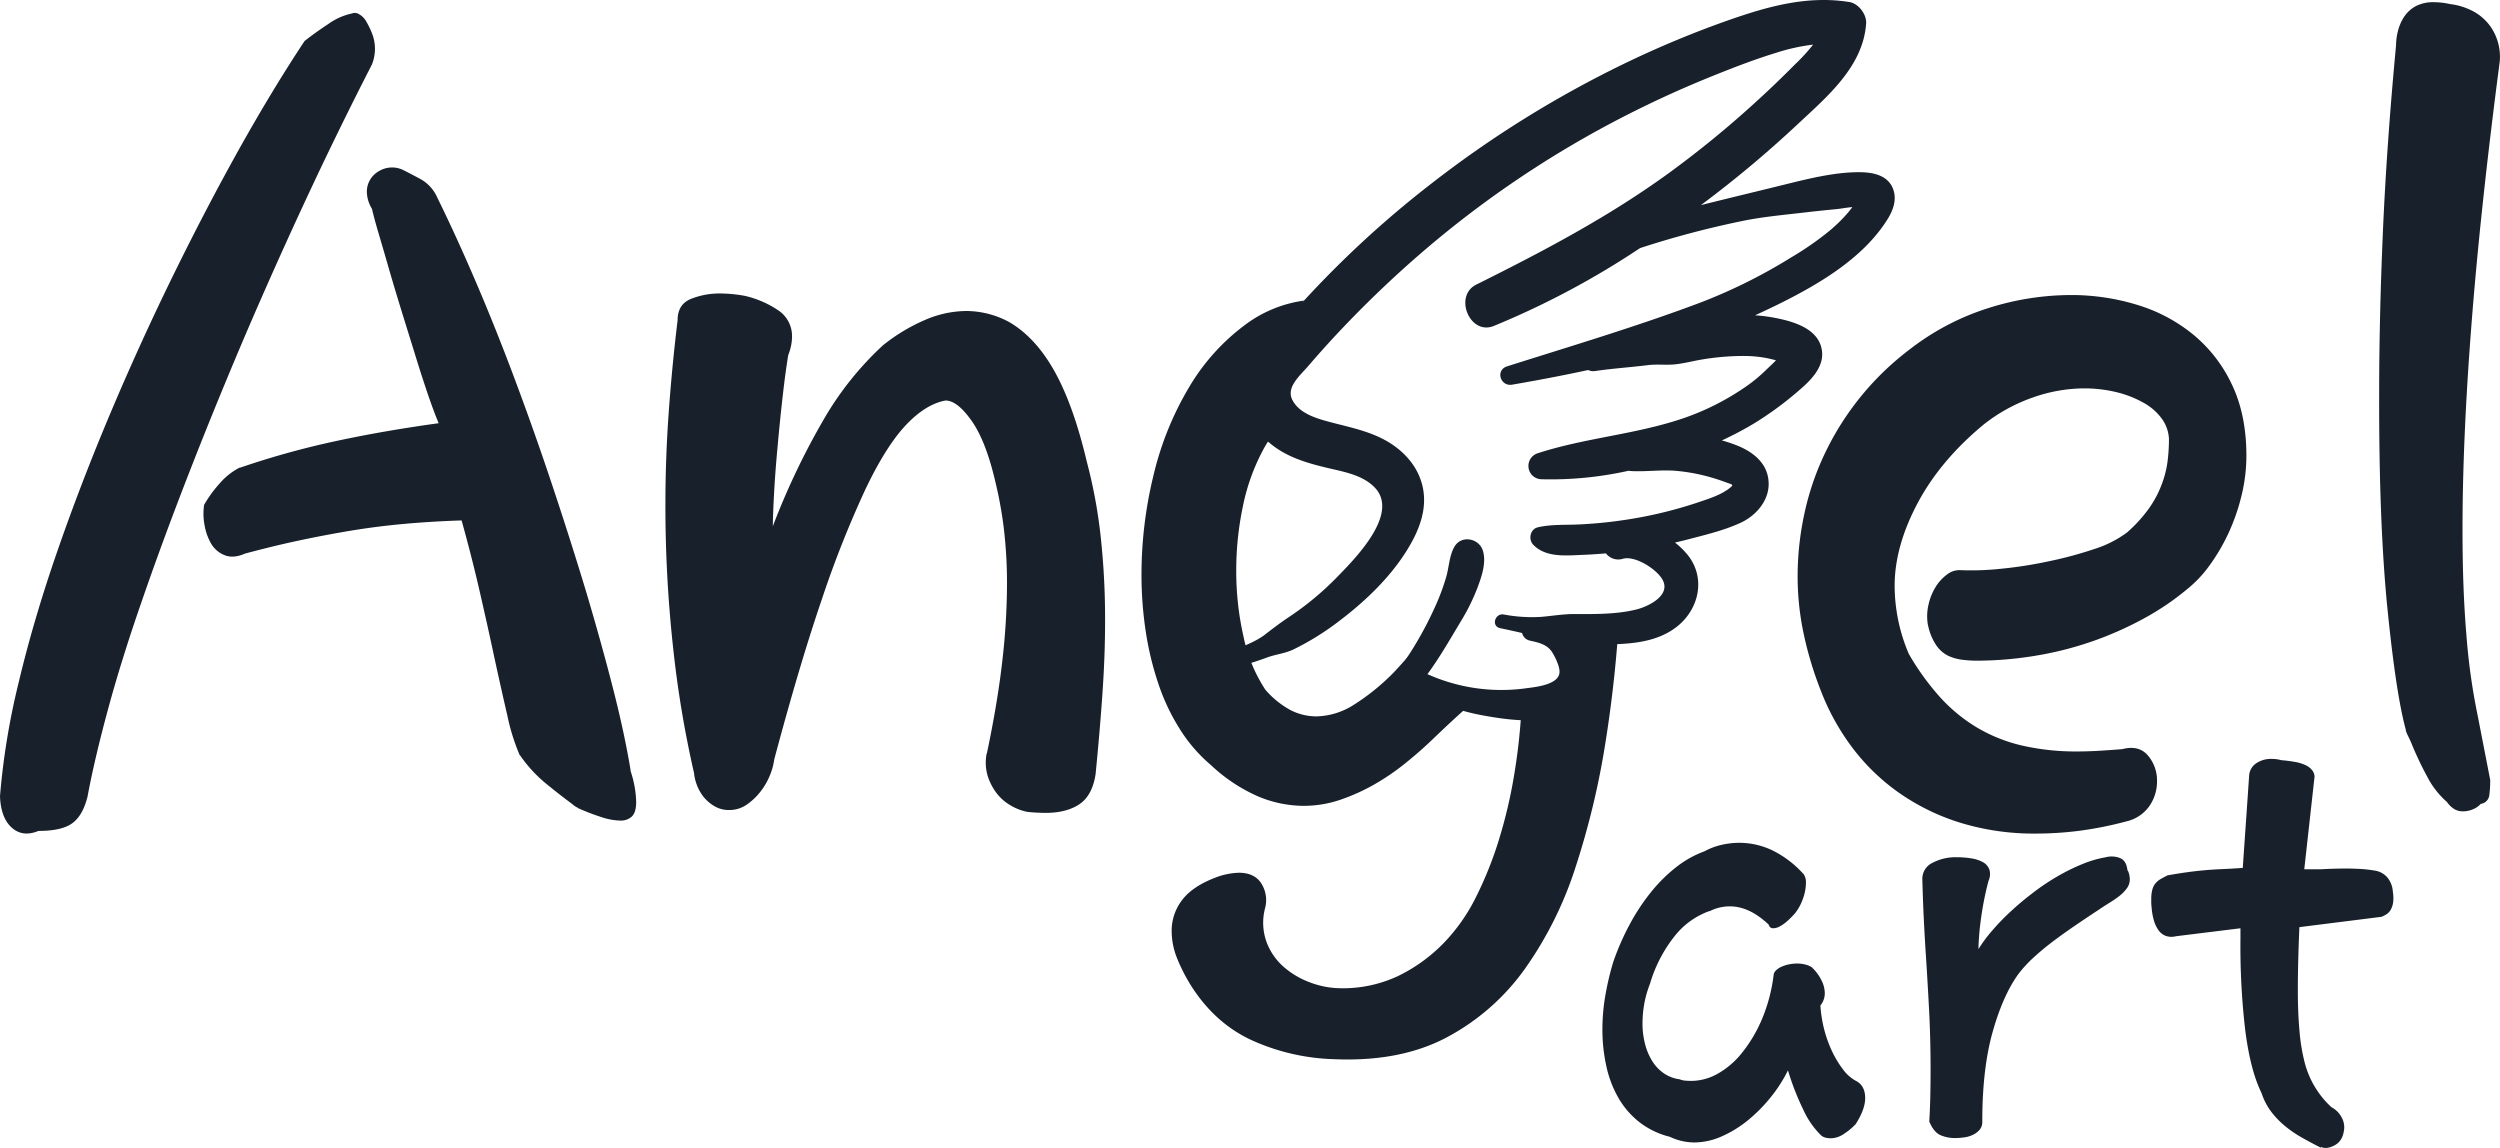
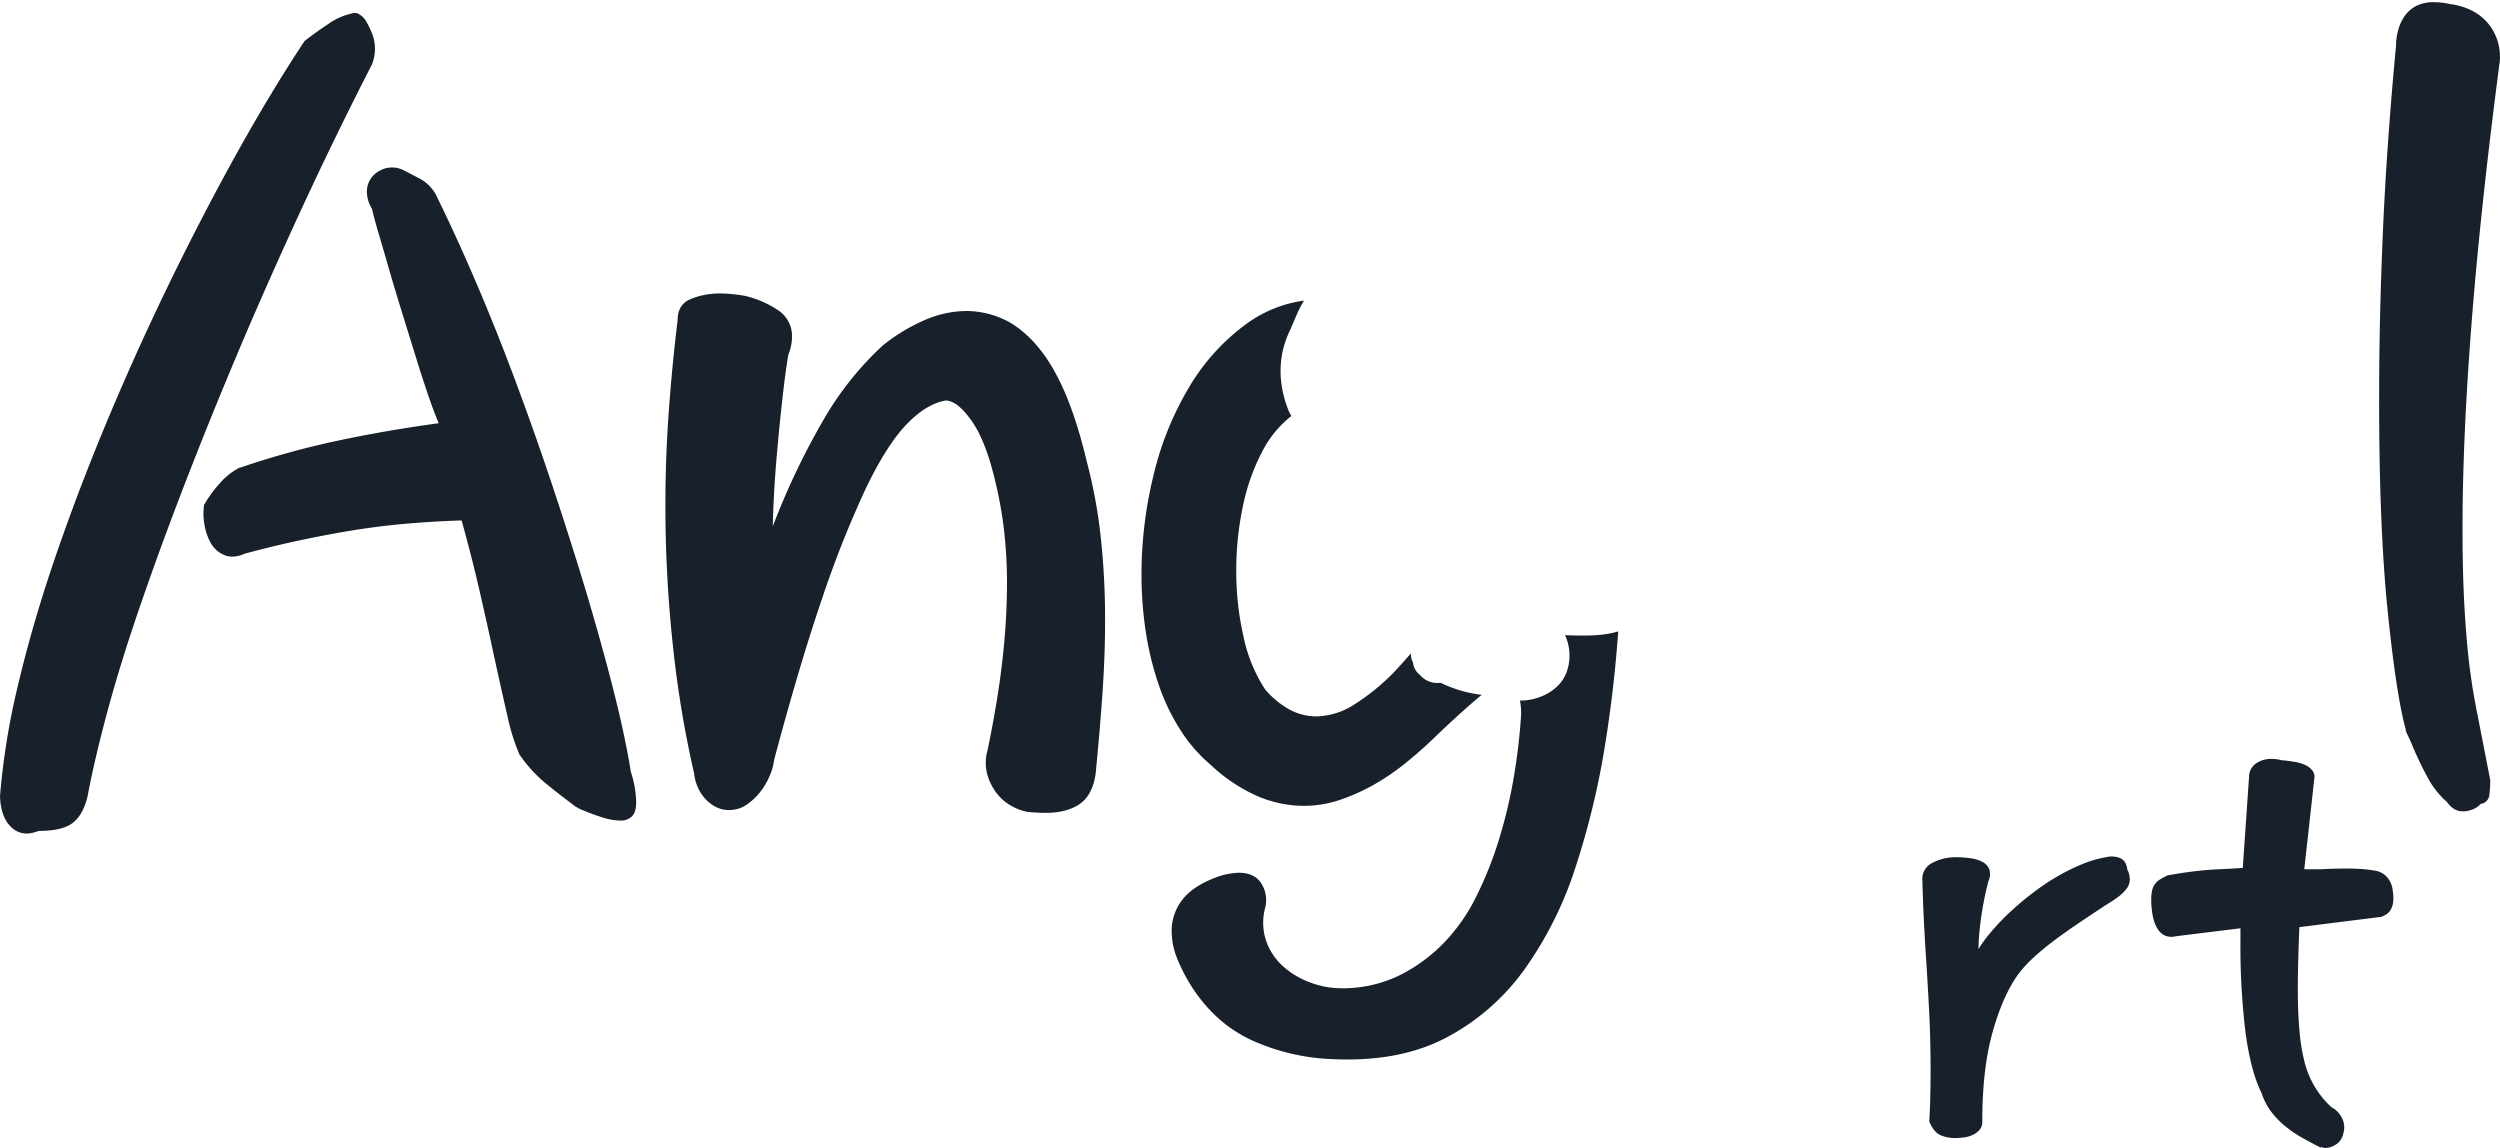
<svg xmlns="http://www.w3.org/2000/svg" viewBox="0 0 883.36 405.67">
  <defs>
    <style>.cls-1{fill:#18212b;}</style>
  </defs>
  <g id="Layer_2" data-name="Layer 2">
    <g id="Layer_1-2" data-name="Layer 1">
-       <path class="cls-1" d="M656.14,382.11q2.91,1.74,2.91,5.92c0,2.6-1.12,5.67-3.36,9.18a22.54,22.54,0,0,1-4.32,3.55,8.36,8.36,0,0,1-4.41,1.45,8.69,8.69,0,0,1-1.91-.22,3.77,3.77,0,0,1-1.82-1.05,30,30,0,0,1-6-8.73,91.55,91.55,0,0,1-5.46-14,51.09,51.09,0,0,1-6,9.37,55,55,0,0,1-8,8.14,40.29,40.29,0,0,1-9.33,5.78,24.17,24.17,0,0,1-9.77,2.18,20.26,20.26,0,0,1-8.64-2,28.86,28.86,0,0,1-10.78-5.19,29.74,29.74,0,0,1-7.41-8.59,38.93,38.93,0,0,1-4.27-11.28,59.92,59.92,0,0,1-1.37-12.87,69.77,69.77,0,0,1,1-11.77A101,101,0,0,1,570,340a90.58,90.58,0,0,1,5.87-13.42,73.73,73.73,0,0,1,7.54-11.41,55.24,55.24,0,0,1,8.87-8.78,36.41,36.41,0,0,1,10-5.59,22.94,22.94,0,0,1,6-2.27,28,28,0,0,1,6.41-.73,27.12,27.12,0,0,1,11.69,2.73,36.29,36.29,0,0,1,11,8.45,5.28,5.28,0,0,1,.73,3.19,16.58,16.58,0,0,1-1,5.23,17.71,17.71,0,0,1-2.86,5.32,31.26,31.26,0,0,1-2.82,2.82,12.84,12.84,0,0,1-2.78,1.91,4.51,4.51,0,0,1-2.31.54,1.55,1.55,0,0,1-1.37-1.27q-6.82-6.47-13.73-6.46a15.56,15.56,0,0,0-7.19,1.73v-.09a27.39,27.39,0,0,0-12.32,8.87A49.34,49.34,0,0,0,583,347.65a37.25,37.25,0,0,0-2,7,39.33,39.33,0,0,0-.63,7,28.36,28.36,0,0,0,.91,7.28,21.27,21.27,0,0,0,2.59,6.09,14.49,14.49,0,0,0,4.18,4.32,12.69,12.69,0,0,0,5.69,2.05h-.19a6.93,6.93,0,0,0,2,.45c.7.06,1.44.09,2.23.09a19.2,19.2,0,0,0,9-2.45,29.36,29.36,0,0,0,8.59-7.28,50.16,50.16,0,0,0,7.1-11.82,58.65,58.65,0,0,0,4.27-16.19,2.87,2.87,0,0,1,.91-1.41,6.43,6.43,0,0,1,1.82-1.18,12,12,0,0,1,2.54-.82,13.72,13.72,0,0,1,2.91-.32,11.88,11.88,0,0,1,3,.36A7.22,7.22,0,0,1,640.5,342h-.09a16.26,16.26,0,0,1,3.23,4.45,10.34,10.34,0,0,1,1.14,4.46,6.77,6.77,0,0,1-1.55,4.37,45.12,45.12,0,0,0,1.36,8.54,43.06,43.06,0,0,0,2.82,7.78,35.73,35.73,0,0,0,3.91,6.41A13.73,13.73,0,0,0,656.14,382.11Z" />
      <path class="cls-1" d="M751.91,307.72a7.75,7.75,0,0,1,.64,2.91,5.34,5.34,0,0,1-1.23,3.5,13.9,13.9,0,0,1-2.05,2.14,36.8,36.8,0,0,1-3.82,2.68c-1.33.82-2.67,1.69-4,2.59q-3.74,2.46-7.82,5.23t-7.91,5.64q-3.83,2.86-7.1,5.87a43.42,43.42,0,0,0-5.45,5.91q-5.46,7.55-9.1,20.51t-3.64,31.6a4.25,4.25,0,0,1-.95,2.91,7.36,7.36,0,0,1-2.36,1.77,10.14,10.14,0,0,1-3.1.91,23.36,23.36,0,0,1-3.32.23,12.65,12.65,0,0,1-5-1c-1.58-.67-2.91-2.27-4-4.82q.27-4.64.36-9.05c.06-2.94.1-5.89.1-8.86q0-11.19-.51-21.1t-1.13-19.38c-.31-4.66-.56-9.23-.78-13.68s-.37-9-.5-13.69a6.23,6.23,0,0,1,3.55-5.64,17.41,17.41,0,0,1,8.64-2,31.71,31.71,0,0,1,5.18.41,12.12,12.12,0,0,1,4.1,1.36,4.94,4.94,0,0,1,2.23,2.6,5.78,5.78,0,0,1-.32,4,111.12,111.12,0,0,0-2.78,14.32,92.07,92.07,0,0,0-.77,9.78,49.68,49.68,0,0,1,4.82-6.5,80.4,80.4,0,0,1,6.64-6.87q3.63-3.36,7.87-6.59a79.31,79.31,0,0,1,8.64-5.78,70.35,70.35,0,0,1,8.77-4.32,39,39,0,0,1,8.28-2.41,8.14,8.14,0,0,1,5.09.32c1.46.64,2.3,2.08,2.55,4.32ZM681.7,396.3a.37.37,0,0,1-.09-.27Z" />
      <path class="cls-1" d="M845.49,315a13.31,13.31,0,0,1,.09,4,7.56,7.56,0,0,1-.86,2.5,4.66,4.66,0,0,1-1.55,1.6,10.62,10.62,0,0,1-1.95.95l.18-.09-28.92,3.64q-.27,6.09-.41,11.82t-.14,10.46q0,8,.59,14.46a65.46,65.46,0,0,0,1.69,10.55,32.1,32.1,0,0,0,4.36,10.14,31.39,31.39,0,0,0,5.28,6.23,8.35,8.35,0,0,1,3.54,3.55,7,7,0,0,1,.73,5.18,6.94,6.94,0,0,1-1.09,2.82,5.94,5.94,0,0,1-2,1.82,8.56,8.56,0,0,1-2.41.91,4.08,4.08,0,0,1-2.54-.28v.28c-2.19-1.09-4.35-2.25-6.5-3.46a41,41,0,0,1-6-4.05,30.57,30.57,0,0,1-5-5.13,23.09,23.09,0,0,1-3.5-6.73q-3.91-7.92-5.73-22.06A254.57,254.57,0,0,1,791.65,332v-4l-22.82,2.82a6.07,6.07,0,0,1-3.6-.14,5.59,5.59,0,0,1-2.54-2,11.22,11.22,0,0,1-1.64-3.5,21.43,21.43,0,0,1-.77-4.32c-.07-.55-.11-1.09-.14-1.64s0-1.06,0-1.55a12.34,12.34,0,0,1,.41-3.45,5.85,5.85,0,0,1,1.19-2.23,7.06,7.06,0,0,1,1.91-1.5c.75-.42,1.56-.85,2.41-1.27l-.19.09q3.55-.64,6.78-1.09t6.37-.73q3.13-.27,6.45-.41t7-.41q.54-7.9,1.14-16.42c.39-5.66.77-11.17,1.13-16.5a5.69,5.69,0,0,1,2.41-4,9.32,9.32,0,0,1,5.69-1.59,12.27,12.27,0,0,1,3.27.45,46.25,46.25,0,0,1,4.73.6,14.74,14.74,0,0,1,3.87,1.18,6.22,6.22,0,0,1,2.45,2,3.54,3.54,0,0,1,.59,2.77l-3.55,32h3.6c1.48,0,2.74,0,3.77-.09,1.21-.06,2.41-.1,3.59-.13s2.44-.05,3.78-.05c1.57,0,3.23.05,4.95.14a45,45,0,0,1,5.23.59,7.27,7.27,0,0,1,4.46,2.45A8.67,8.67,0,0,1,845.49,315Z" />
      <path class="cls-1" d="M131.45,22.73q-12.42,24.21-24,49.15t-22,49.4Q75.09,145.73,66.06,169T49.9,213Q42.76,233.59,38,251.24T30.83,282v-.17q-1.65,6.46-5.38,9.12t-11.86,2.65Q8,295.91,4.14,292.43T0,281.33a255.29,255.29,0,0,1,6.55-40q5.22-22,13.51-46t18.73-48.82q10.44-24.76,22-48.4t23.46-45q11.94-21.37,23.37-38.62,3.81-3,8.37-6a22.28,22.28,0,0,1,8.38-3.73,2.73,2.73,0,0,1,2.48.25,6.65,6.65,0,0,1,2.65,2.73,29.37,29.37,0,0,1,2.08,4.4,14.75,14.75,0,0,1,.91,5.22A15.31,15.31,0,0,1,131.45,22.73Zm91.34,249.65a36.94,36.94,0,0,1,2,10.94c0,2.54-.53,4.28-1.57,5.22a5.65,5.65,0,0,1-3.9,1.41,23,23,0,0,1-6.88-1.25,81.29,81.29,0,0,1-8.37-3.23h.17a10,10,0,0,1-1.16-.66,5,5,0,0,1-.83-.67q-4.49-3.31-9.45-7.37a48.48,48.48,0,0,1-9.12-10v.16a72.69,72.69,0,0,1-4.39-14q-2.09-9-4.73-21.14-2.15-10.11-5-22.54t-6.46-25.36q-10.12.33-19.57,1.16T125,187.34q-9.12,1.49-18.57,3.48t-19.89,4.8c-2.76,1.22-5.2,1.39-7.29.5a9.59,9.59,0,0,1-4.81-4.31,20,20,0,0,1-2.24-6.71,21.15,21.15,0,0,1-.08-6.72,44.21,44.21,0,0,1,5.55-7.62,23.33,23.33,0,0,1,7.21-5.64l-.16.17a296.32,296.32,0,0,1,33.65-9.37q17.24-3.72,36.63-6.38-1.81-4.31-4-10.77t-4.47-13.93q-2.32-7.45-4.73-15.25t-4.39-14.67c-1.32-4.58-2.54-8.76-3.65-12.51s-1.88-6.64-2.32-8.62A11.82,11.82,0,0,1,129.63,68a8.26,8.26,0,0,1,4-7.37,9,9,0,0,1,8.78-.58c2,1,4.15,2.13,6.47,3.39a13.8,13.8,0,0,1,5.64,6.39q6.62,13.43,13.75,30.08t13.93,34.9Q189,153,195.27,171.84T207,208.72q5.39,18.08,9.53,34.23t6.3,29.26Z" />
      <path class="cls-1" d="M387.13,273.47q-1.15,7.62-5.72,10.69t-12,3.07q-1.17,0-2.91-.09c-1.16-.05-2.29-.14-3.39-.25a18.46,18.46,0,0,1-5.89-2.23,16.82,16.82,0,0,1-5.14-4.48,20,20,0,0,1-3.15-6.22,16.53,16.53,0,0,1-.25-7.95v.33q3.82-18.07,5.47-32.74a238.91,238.91,0,0,0,1.66-26.77,162.59,162.59,0,0,0-1.16-20.47,142.66,142.66,0,0,0-3-16.33q-3.32-14.26-8.37-21.39t-9.2-7.12Q327,142.84,320,150.3T305.74,173a369.92,369.92,0,0,0-15.33,38.71q-8,23.46-16.83,56.61a22.84,22.84,0,0,1-1.57,5.72,24.07,24.07,0,0,1-3.4,5.8,21.48,21.48,0,0,1-4.89,4.56,10.73,10.73,0,0,1-6.05,1.82,10,10,0,0,1-5.31-1.41,14,14,0,0,1-3.81-3.31,15.58,15.58,0,0,1-2.32-4.15,16.16,16.16,0,0,1-1-4.22,377.32,377.32,0,0,1-7.37-44.1,460.23,460.23,0,0,1-2.74-51.22q0-15.75,1.16-32t3.15-32.66q0-5.64,4.73-7.54a27,27,0,0,1,10.19-1.91,50.44,50.44,0,0,1,8.79.83,35.17,35.17,0,0,1,12,5.22,10.91,10.91,0,0,1,4.72,9.37,17.78,17.78,0,0,1-1.33,6.3q-1,6-2,14.83T274.74,158q-.83,8.87-1.24,16.58t-.42,11.35a257.55,257.55,0,0,1,18.07-37.88A111.58,111.58,0,0,1,312,122a64.58,64.58,0,0,1,14.67-8.87,37.4,37.4,0,0,1,14.84-3.24,32.11,32.11,0,0,1,15.25,4q9.27,5.48,15.91,17.41T384,163.07a178.39,178.39,0,0,1,4.81,25.52,268.24,268.24,0,0,1,1.66,31.33q0,11.61-.91,24.87T387.13,273.47Z" />
      <path class="cls-1" d="M509,241.24a4.17,4.17,0,0,1-.8.08,7.94,7.94,0,0,1-6.48-2.86,6.18,6.18,0,0,1-2.44-4.39h0a6.19,6.19,0,0,1-.76-3.18l0,0c-2,2.29-4,4.53-6,6.66a77.9,77.9,0,0,1-14.09,11.44,25.5,25.5,0,0,1-13.27,4.14,20.05,20.05,0,0,1-9.2-2.24,31.58,31.58,0,0,1-8.87-7.21,53.85,53.85,0,0,1-7.7-18.73,104.43,104.43,0,0,1-2.57-23.37A109.79,109.79,0,0,1,439.15,179a72.32,72.32,0,0,1,7-19.72A37.57,37.57,0,0,1,456.3,147a15.31,15.31,0,0,1-1.18-2.4c-3.48-9-3.68-18.58.46-27.39,1.72-3.65,3-7.57,5.2-11a44.78,44.78,0,0,0-20.22,8.12,74.85,74.85,0,0,0-20.39,22.46A110.39,110.39,0,0,0,407.57,168a147.65,147.65,0,0,0-4.23,35,133.49,133.49,0,0,0,1.49,20.06,108.72,108.72,0,0,0,4.48,18.56A73.65,73.65,0,0,0,417,257.8a54.37,54.37,0,0,0,10.86,12.52,58.28,58.28,0,0,0,16.74,11.11,41.9,41.9,0,0,0,15.91,3.31,40.38,40.38,0,0,0,13.1-2.15,70.33,70.33,0,0,0,12.1-5.47,82.33,82.33,0,0,0,11-7.55q5.22-4.21,9.7-8.53,8.79-8.46,15.42-14.09c.6-.51,1.18-1,1.75-1.43A45.22,45.22,0,0,1,509,241.24Z" />
      <path class="cls-1" d="M553,224.45a17.14,17.14,0,0,1,.12,14.09c-2.67,5.72-9.55,9.05-16.06,9a24.56,24.56,0,0,1,.44,4.68,212,212,0,0,1-2.57,22.13,171.75,171.75,0,0,1-5.22,22.13,132.51,132.51,0,0,1-8.13,20.39,64.48,64.48,0,0,1-11.76,16.66,57.4,57.4,0,0,1-15.84,11.35,45.78,45.78,0,0,1-20.3,4.31,31,31,0,0,1-10.36-1.9,30,30,0,0,1-9.62-5.55,21.65,21.65,0,0,1-6.21-9,20,20,0,0,1-.5-11.77,11,11,0,0,0-1.24-8.7c-1.61-2.6-4.29-3.89-8-3.89a24.84,24.84,0,0,0-8.13,1.65q-8.28,3.15-11.93,8A17.75,17.75,0,0,0,414,329a26,26,0,0,0,1.82,9.37,61.7,61.7,0,0,0,5,9.86q8.61,13.59,22,19.56a75.53,75.53,0,0,0,28.6,6.47q23.37,1,39.78-7.71a79.85,79.85,0,0,0,27.6-24.2,131.45,131.45,0,0,0,18-36.22,282.82,282.82,0,0,0,10.44-43.52q3.14-19.61,4.55-39.52C565.88,224.94,559.07,224.59,553,224.45Z" />
-       <path class="cls-1" d="M793.75,160.91A59.5,59.5,0,0,1,792,175.25a72.4,72.4,0,0,1-4.56,13.1,68.27,68.27,0,0,1-6.47,11.1,42,42,0,0,1-7.29,8,94,94,0,0,1-16,11,120.32,120.32,0,0,1-39,13.34,127.93,127.93,0,0,1-20.31,1.66,40.22,40.22,0,0,1-5-.33,16.6,16.6,0,0,1-5-1.41,11,11,0,0,1-4.22-3.73,19.39,19.39,0,0,1-2.9-7.13v.17a18,18,0,0,1,.16-7.3,20,20,0,0,1,2.57-6.38,15.5,15.5,0,0,1,4.06-4.39,7,7,0,0,1,4.64-1.49,97,97,0,0,0,14.43-.5,149.72,149.72,0,0,0,16.9-2.65A137.74,137.74,0,0,0,740,194a38.89,38.89,0,0,0,11.6-5.88,50.1,50.1,0,0,0,7.71-8.46,37.43,37.43,0,0,0,4.47-8.37A36.23,36.23,0,0,0,765.9,163a64.93,64.93,0,0,0,.49-7.87,13.32,13.32,0,0,0-2.48-7.13,19.78,19.78,0,0,0-6.55-5.72,37.8,37.8,0,0,0-9.61-3.73,48.39,48.39,0,0,0-11.52-1.32,55.18,55.18,0,0,0-17.74,3.15A59.55,59.55,0,0,0,700.92,150q-15.42,12.76-23.46,28t-8,29.17a61.7,61.7,0,0,0,5,23.87,90,90,0,0,0,11,15.25,57.67,57.67,0,0,0,13.09,10.78,56.1,56.1,0,0,0,16,6.38,84.61,84.61,0,0,0,19.39,2.07c2.66,0,5.33-.08,8-.25s5.39-.35,8-.58q5.81-1.49,9,2.24a13.58,13.58,0,0,1,3.23,9.2,15.2,15.2,0,0,1-2.65,8.62,13.62,13.62,0,0,1-8.12,5.47,130.28,130.28,0,0,1-16.58,3.32,121,121,0,0,1-15.25,1,88.87,88.87,0,0,1-27.1-3.89,78,78,0,0,1-21.72-10.7,73.72,73.72,0,0,1-16.41-16,82.66,82.66,0,0,1-11-20,126.76,126.76,0,0,1-6-19.89,97.35,97.35,0,0,1-2.16-20.39,105,105,0,0,1,2.57-23,96.08,96.08,0,0,1,7.71-21.8,100,100,0,0,1,29.51-35.56,88.86,88.86,0,0,1,27.51-14.42,97,97,0,0,1,29.18-4.64,79.36,79.36,0,0,1,23.54,3.48,57.39,57.39,0,0,1,19.81,10.53A50.81,50.81,0,0,1,788.69,136Q793.74,146.66,793.75,160.91Z" />
      <path class="cls-1" d="M883.26,21.83q-6.79,51.72-10,93.08t-3.14,73.19q0,20.22,1.4,36.63a223.24,223.24,0,0,0,3.9,27.85l4.48,23a38.84,38.84,0,0,1-.34,5.56,3.48,3.48,0,0,1-3,2.9,7.23,7.23,0,0,1-2.73,1.9,9,9,0,0,1-3.57.75,6.28,6.28,0,0,1-2.82-.66,9,9,0,0,1-2.82-2.65,30.17,30.17,0,0,1-7-9,114.93,114.93,0,0,1-5.63-11.93c-.34-.77-.69-1.55-1.08-2.32a15.52,15.52,0,0,1-.91-2.16l.16.17q-3.48-12.44-6.54-42.77T840.66,139q0-26.36,1.32-57t4.65-66a20.68,20.68,0,0,1,.66-5,16.51,16.51,0,0,1,2.15-5,11.62,11.62,0,0,1,4.15-3.82A13.41,13.41,0,0,1,860.22.78a25.48,25.48,0,0,1,5.47.66,23.09,23.09,0,0,1,8.54,2.74,17.79,17.79,0,0,1,5.63,5,18.68,18.68,0,0,1,3.4,12.68Z" />
-       <path class="cls-1" d="M666.94,77.48c1.92-3.07,3.29-6.69,2.11-10.31-1.67-5.16-7-6.28-11.78-6.32-8.8-.09-18.15,2.26-26.65,4.36C620.77,67.64,610.88,70,601,72.48l.67-.5a395.45,395.45,0,0,0,33.15-27.74c10.54-9.89,23.54-20.57,24.57-36,.21-3.15-2.7-7-5.88-7.51C638.79-1.67,624.83,2.22,611,7.05a355.51,355.51,0,0,0-36.83,15.32A382.22,382.22,0,0,0,505.6,65a360.89,360.89,0,0,0-56.93,55.08c-4.73,5.72-9.54,11.89-8.93,19.77a24.64,24.64,0,0,0,9,16.78c6,5,13.34,7.07,20.82,8.83,5.6,1.31,12,2.47,16.17,6.78,9,9.28-7.12,25.35-13.26,31.65a104.58,104.58,0,0,1-17,14.12c-3,2-5.64,4-8.44,6.17-3.06,2.37-7.05,3.87-10.59,5.38-3.28,1.39-.91,6.57,2.39,5.64,3-.84,5.93-1.78,8.83-2.86,3.13-1.16,6.43-1.44,9.46-2.9a95.44,95.44,0,0,0,16.3-10.18c10.19-7.75,20-17.33,26-28.83,3.26-6.34,5-13.22,2.78-20.24-2-6.45-6.95-11.48-12.79-14.67-6.25-3.41-13.15-4.68-19.94-6.52-4.75-1.28-10.65-3.09-12.93-7.92-2.07-4.37,3-8.55,5.78-11.81q6.36-7.41,13.11-14.46,13.5-14.1,28.38-26.81A363.51,363.51,0,0,1,568,44.2a378.4,378.4,0,0,1,38.6-17.94c6.95-2.78,14-5.48,21.14-7.65a69,69,0,0,1,12.91-2.84,66,66,0,0,1-6.51,7.09q-7,7.08-14.4,13.78A358.19,358.19,0,0,1,589.89,61c-21.49,15.64-44.57,27.77-68.29,39.58-8,4-2.3,18,6.19,14.61a296.17,296.17,0,0,0,51.72-27.53,329.37,329.37,0,0,1,37.35-9.82c7.21-1.38,14.44-2,21.72-2.87,3.56-.41,7.13-.76,10.69-1.12,1.32-.13,3.31-.52,5.24-.68-.46.63-.93,1.25-1.44,1.86a54.83,54.83,0,0,1-6.46,6.38,107.32,107.32,0,0,1-13.71,9.55,189.11,189.11,0,0,1-32,15.93c-22.48,8.46-45.5,15.3-68.38,22.56-4.2,1.33-2.39,7.2,1.81,6.47,9-1.56,17.94-3.24,26.82-5.17a4.29,4.29,0,0,0,2.5.35c6.15-.91,12.35-1.3,18.51-2.07,3.12-.4,6.22,0,9.33-.25,2.93-.27,5.85-1,8.75-1.55a89.08,89.08,0,0,1,16.21-1.45,43,43,0,0,1,7.59.71c1.17.23,2.33.51,3.49.82-1.29,1.38-2.78,2.68-3.73,3.63a54.64,54.64,0,0,1-8.4,6.68,89.88,89.88,0,0,1-20.86,10.26c-16.73,5.65-34.48,6.83-51.17,12.27a4.7,4.7,0,0,0,1.32,9.19,125.84,125.84,0,0,0,30.75-3,6.06,6.06,0,0,0,.92.11c5.12.27,10.23-.47,15.38-.12a65.33,65.33,0,0,1,13.36,2.51c2,.57,3.94,1.3,5.9,2,1.29.43,1.46.58.3,1.51-3.23,2.61-7.65,3.92-11.53,5.24A151.47,151.47,0,0,1,572.1,184c-4.69.66-9.42,1.08-14.14,1.31s-9.8-.09-14.52,1c-2.8.62-3.51,4.31-1.63,6.22,4.49,4.6,11.74,3.75,17.64,3.52,2.67-.1,5.33-.29,8-.52a5.43,5.43,0,0,0,6,1.9c4.29-1.18,11.81,3.6,13.94,7.31,3.22,5.63-5,9.58-9.15,10.61-7.09,1.76-14.71,1.64-22,1.62-4,0-7.79.67-11.74,1a53.47,53.47,0,0,1-13.18-.85c-3.12-.49-4.47,4.15-1.27,4.83,2.62.56,5.2,1.12,7.77,1.72a3.63,3.63,0,0,0,2.75,2.69c3,.67,6.09,1.28,7.9,4.14,1.08,1.72,2.78,5.2,2.56,7.24-.44,4.17-8.27,5-11.37,5.4a63.86,63.86,0,0,1-35.28-4.93c4.35-5.94,8.05-12.41,11.82-18.71A70.72,70.72,0,0,0,522,207.81c1.52-4.05,3.32-9.13,1.92-13.37s-7.56-5.48-10-1.27c-1.89,3.29-1.89,7.38-3,11a78.77,78.77,0,0,1-4.07,10.72,126.72,126.72,0,0,1-10.57,18.82,51.72,51.72,0,0,1-30.62,20.55c-2.51.6-1.91,4.5.64,4.45A44.07,44.07,0,0,0,486,254.09a48.46,48.46,0,0,0,13.83-10.33,71.66,71.66,0,0,0,24,9c8.86,1.63,18.74,2.91,27.53.18,9.16-2.84,13.66-11.54,10.08-20.55a18.07,18.07,0,0,0-2.85-4.74c1.49,0,3,.05,4.48.05,10,0,21.42.18,29.6-6.39,7.76-6.22,10.11-17.17,3.67-25.21a27.22,27.22,0,0,0-4.5-4.39c1.74-.4,3.47-.81,5.19-1.27,6-1.57,12.25-3.08,17.89-5.66s10.43-8.07,10-14.6c-.41-6.68-5.68-10.64-11.42-12.88a50.69,50.69,0,0,0-5.1-1.68,117.46,117.46,0,0,0,11.18-5.88A116.93,116.93,0,0,0,634.44,139c4.74-4,10.88-9.3,9.11-16.25-1.71-6.74-9.83-9.13-15.88-10.34a58.13,58.13,0,0,0-7.53-1c2.9-1.33,5.79-2.69,8.66-4.11C642.89,100.29,658.42,91.15,666.94,77.48Z" />
    </g>
  </g>
</svg>